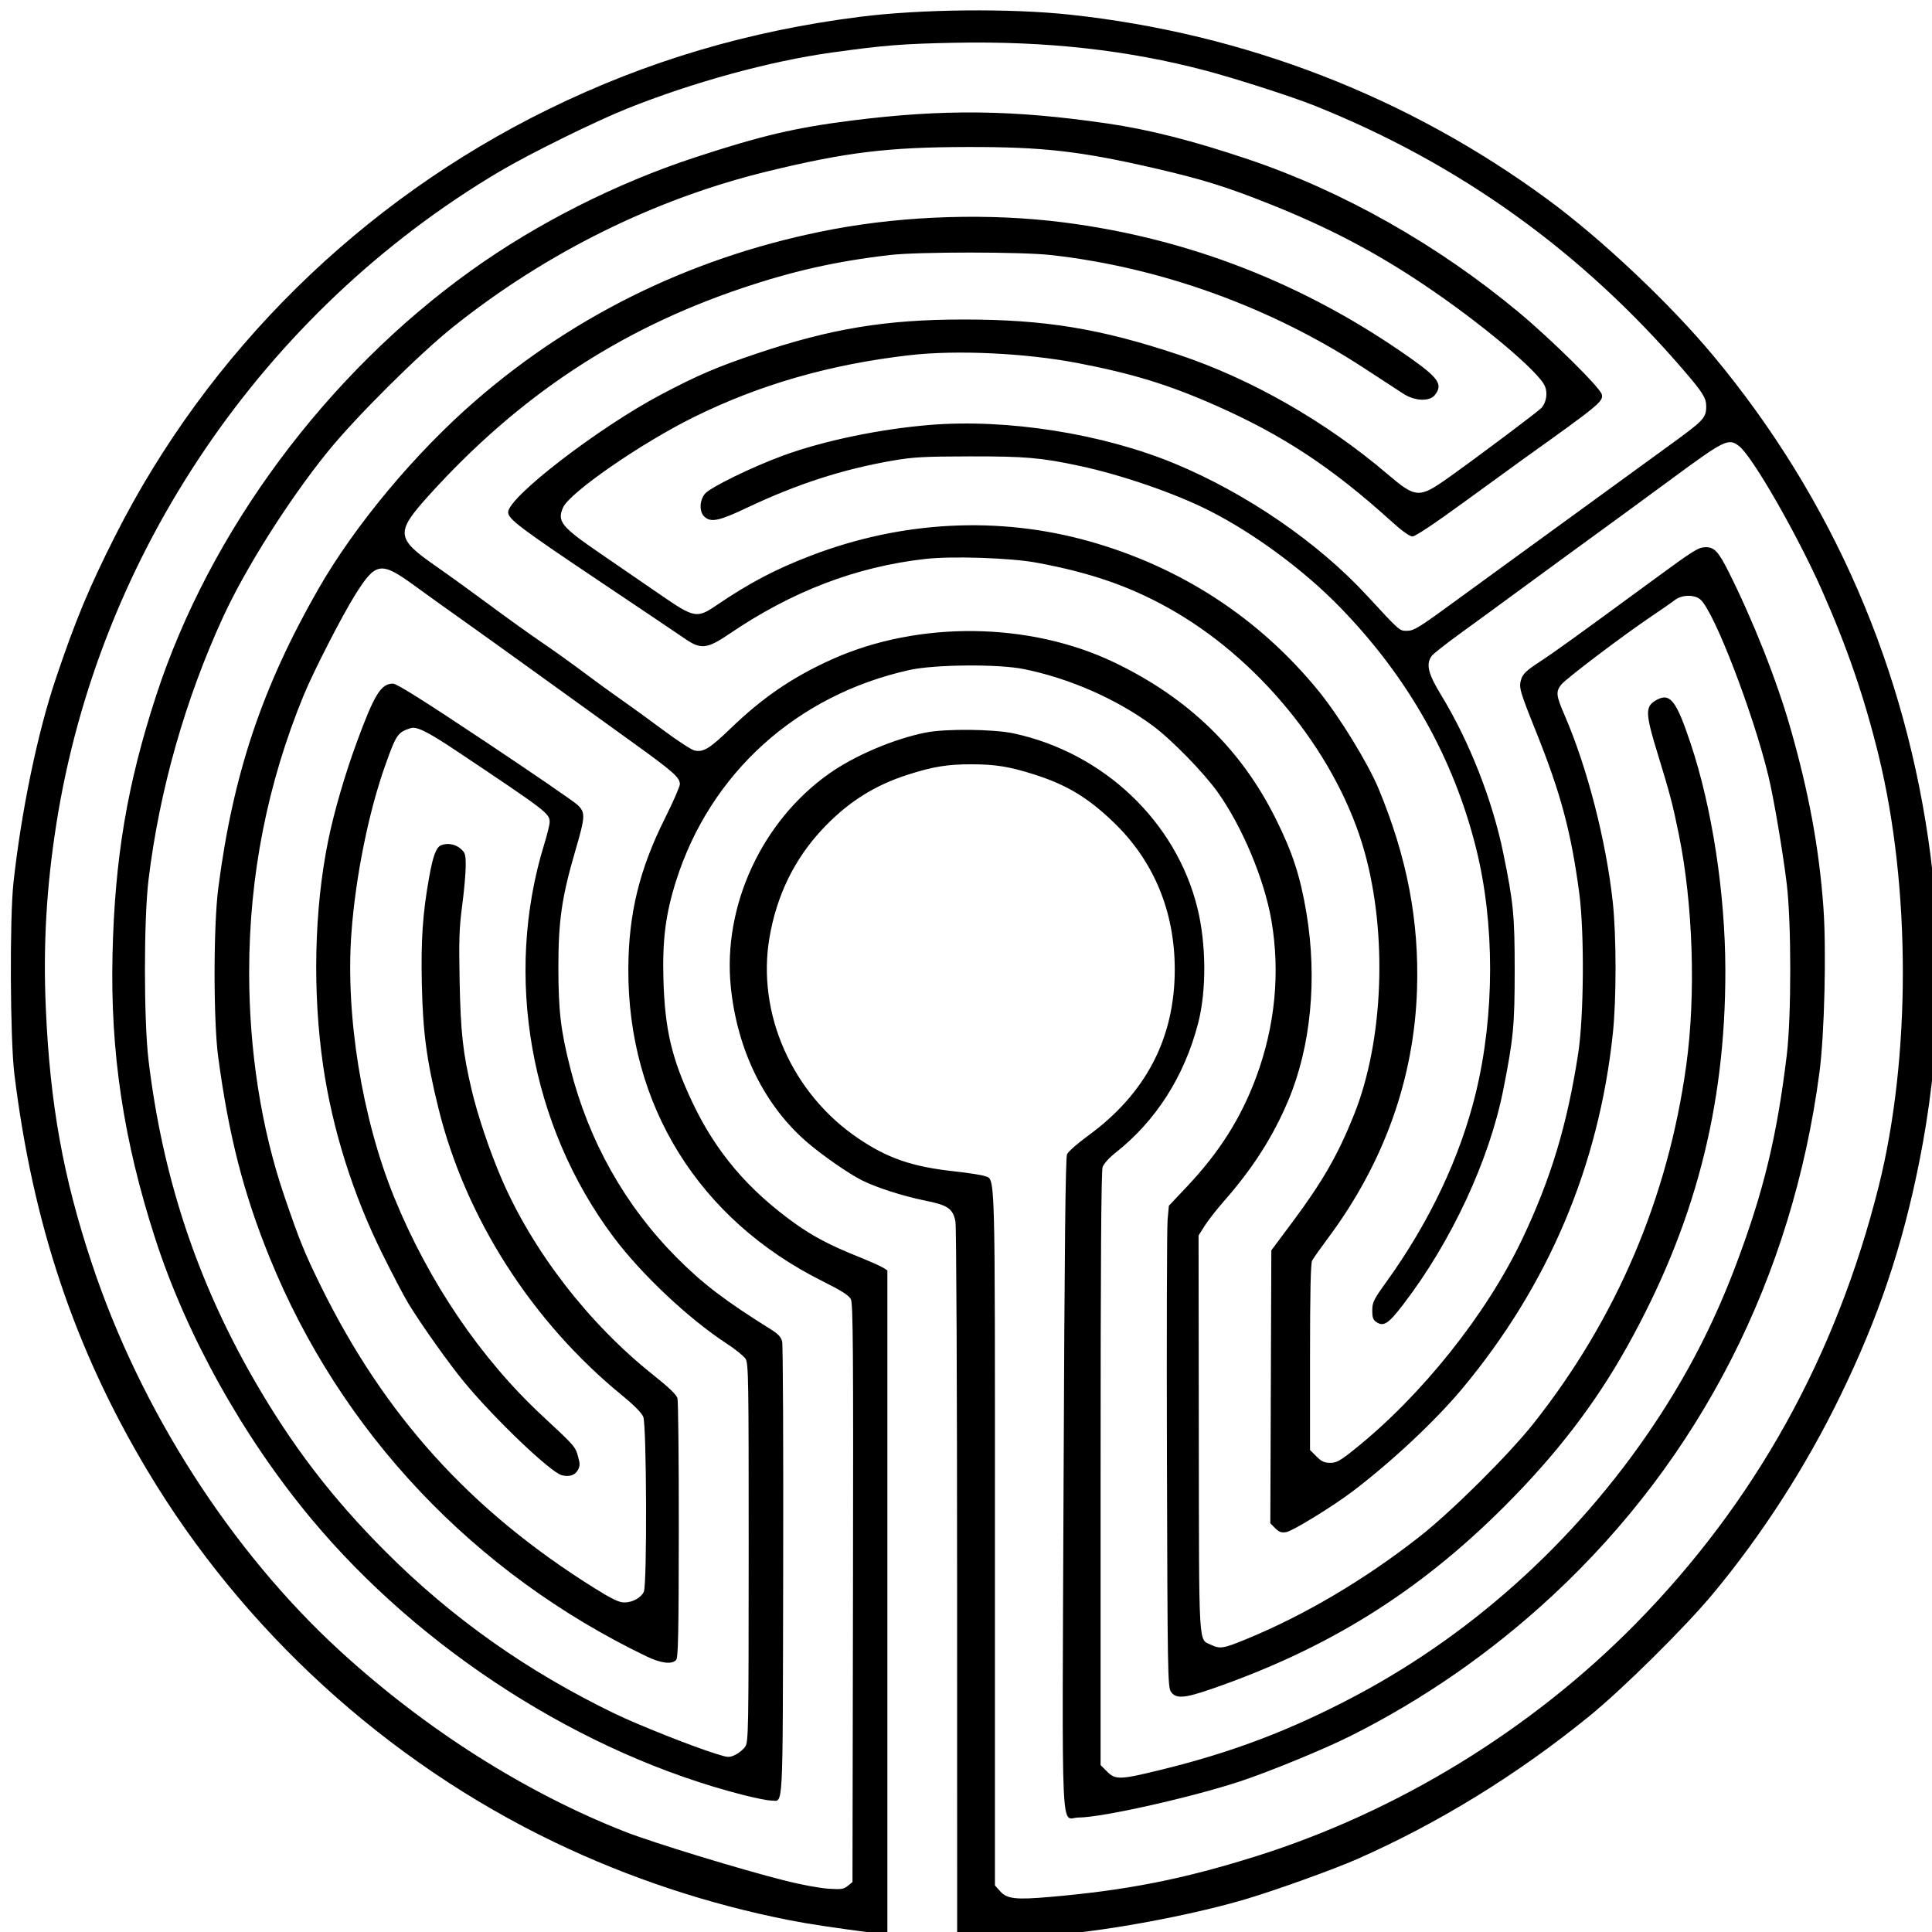
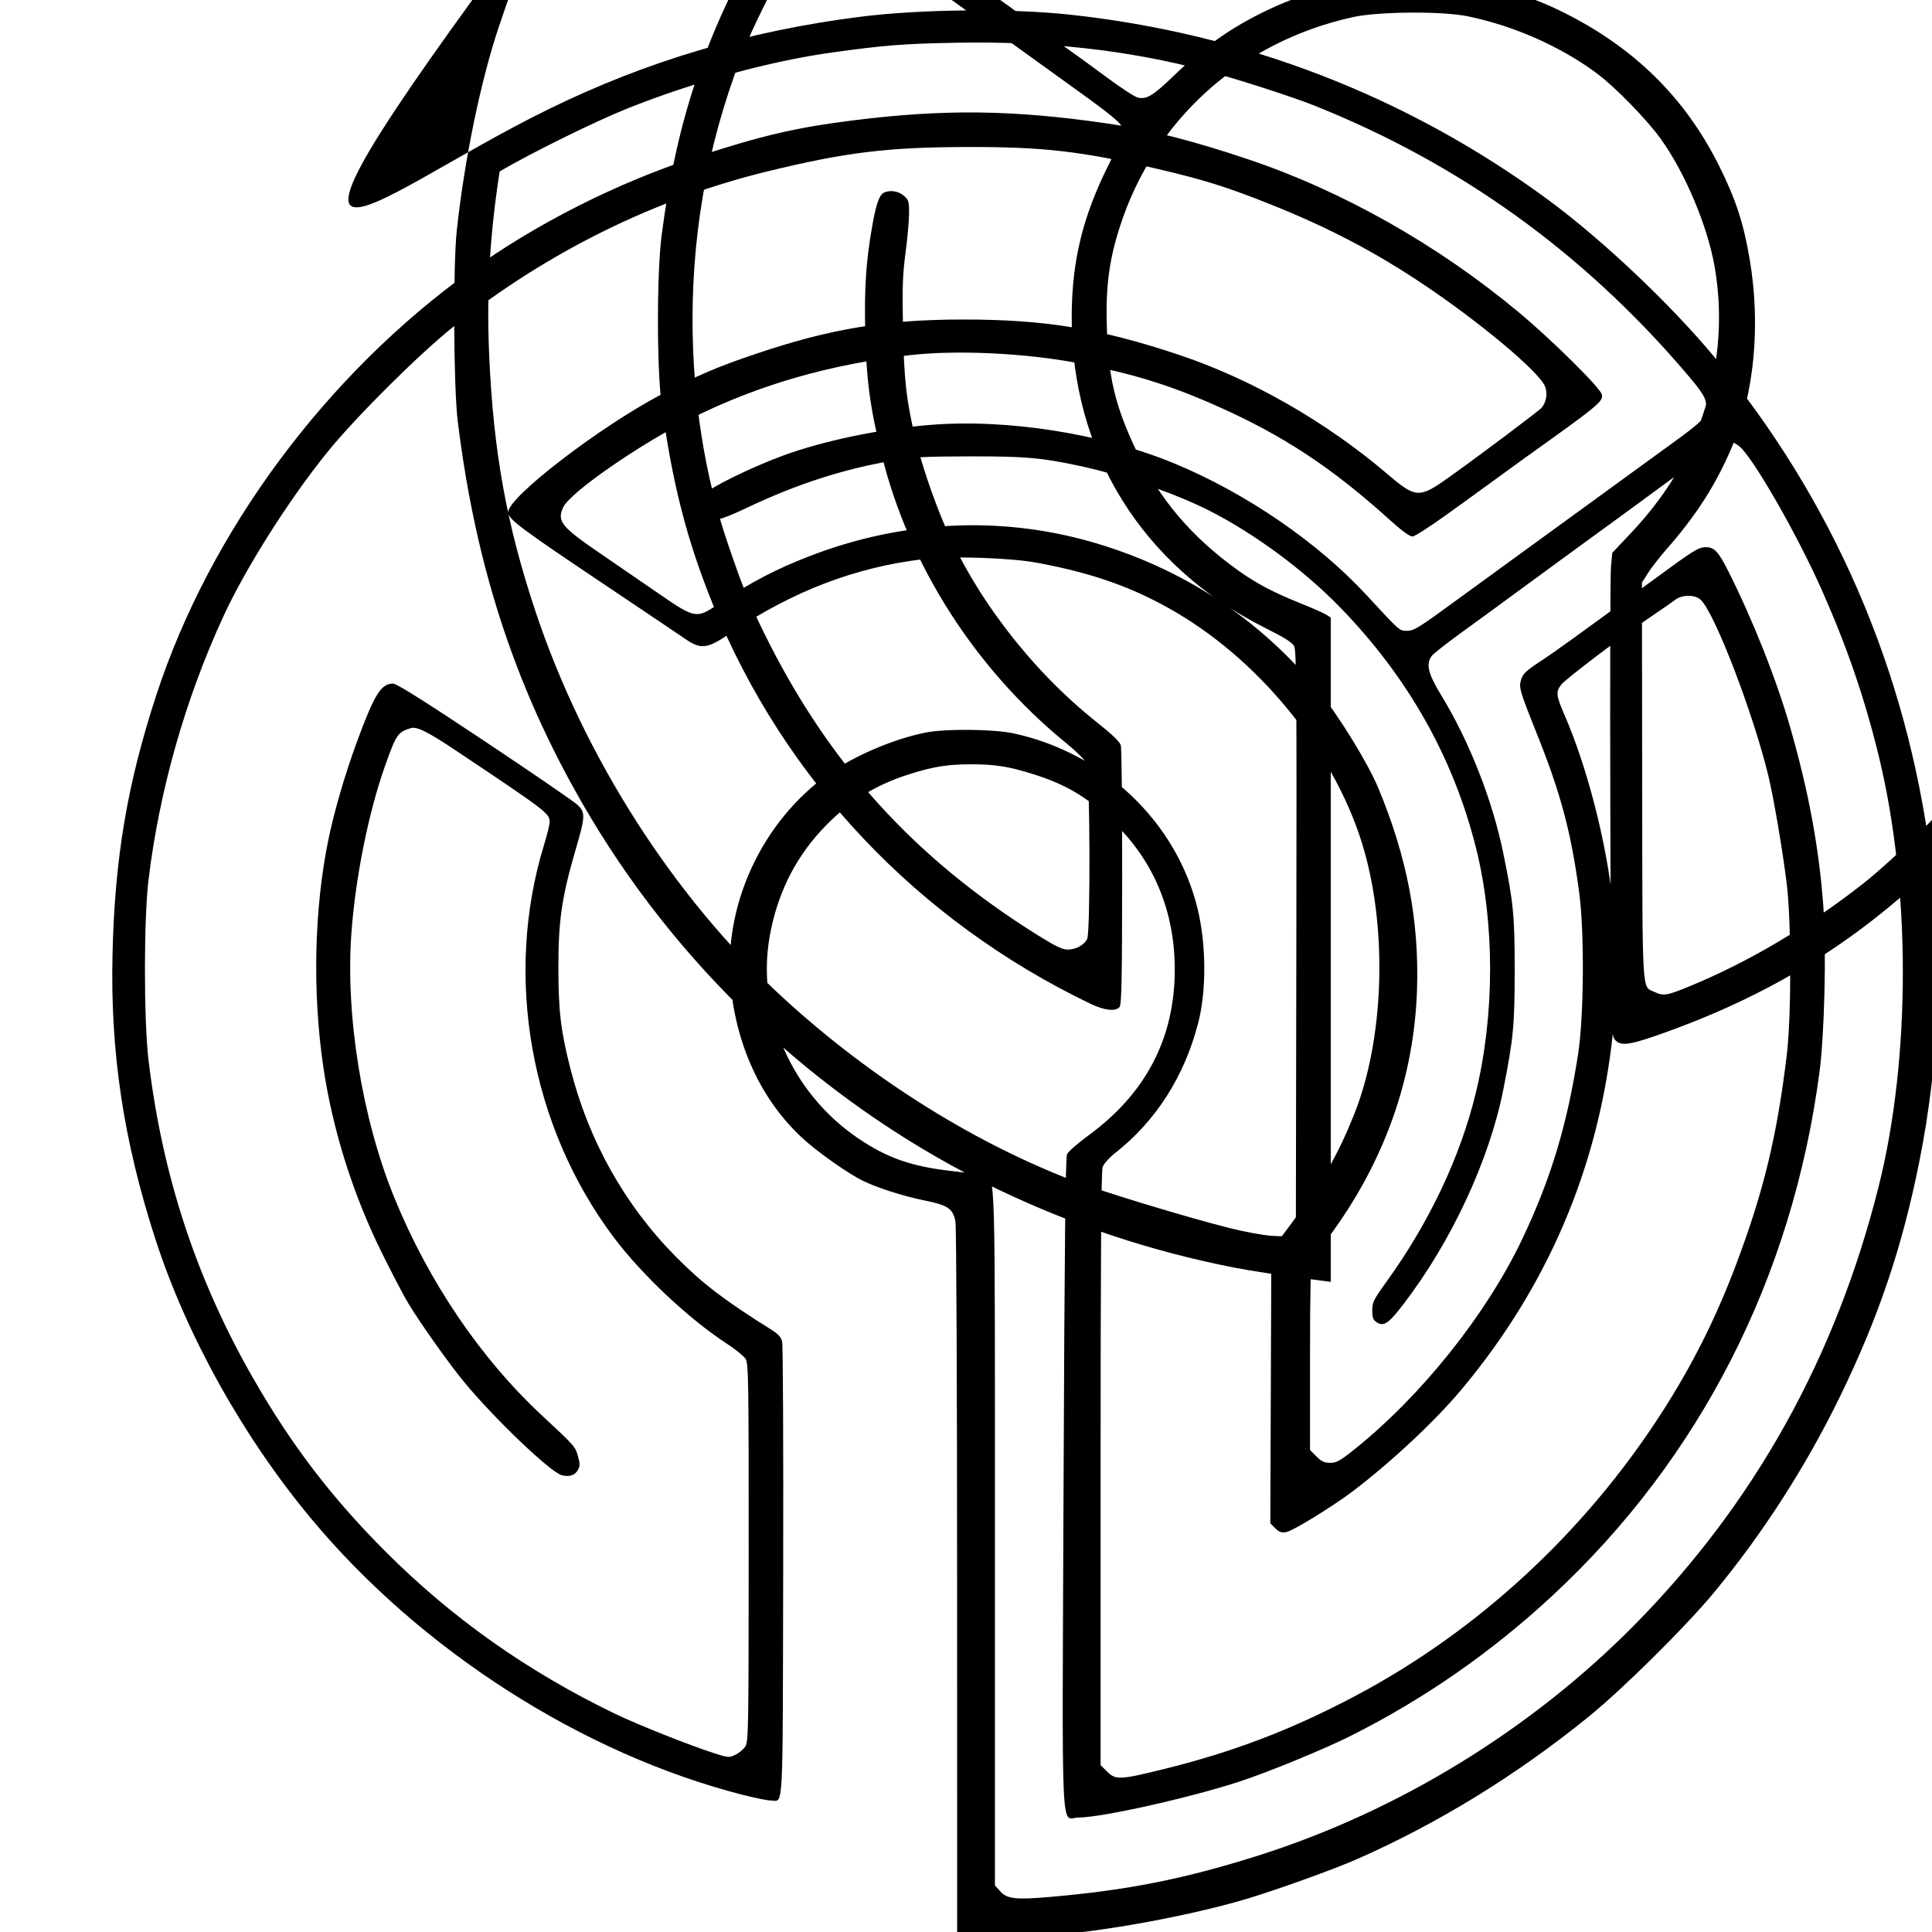
<svg xmlns="http://www.w3.org/2000/svg" version="1.1" id="svg2" width="480px" height="480px" viewBox="0 0 1024 1024">
  <defs id="defs6" />
-   <path style="fill:#000000" d="m 507.316,1026.729 c -0.013,-0.489 -0.027,-85.04 -0.032,-187.89 -0.005,-102.85 -0.394,-188.964 -0.864,-191.364 -1.346,-6.874 -3.997,-8.71 -16.081,-11.138 -11.606,-2.332 -25.811,-6.89 -33.5,-10.75 -6.941,-3.484 -20.691,-13.012 -28.778,-19.941 -22.876,-19.599 -37.36,-49.022 -40.734,-82.745 -4.278,-42.763 16.419,-87.597 52.09,-112.838 13.603,-9.626 34.469,-18.485 51.422,-21.834 10.466,-2.067 35.902,-1.794 46.5,0.499 47.746,10.331 86.066,46.79 97.337,92.611 4.692,19.076 4.838,43.765 0.36,61 -7.338,28.244 -22.348,51.746 -43.883,68.714 -3.28,2.585 -6.136,5.772 -6.75,7.532 -0.734,2.107 -1.064,51.663 -1.064,160.003 v 156.951 l 3.4,3.4 c 4.52,4.52 6.792,4.439 29.1,-1.034 37.631,-9.233 68.561,-21.025 102.885,-39.227 64.502,-34.205 120.908,-86.291 161.553,-149.18 16.546,-25.601 29.288,-50.992 40.226,-80.159 14.357,-38.283 21.306,-67.116 26.511,-110 2.491,-20.525 2.481,-70.614 -0.018,-91 -2.139,-17.448 -6.876,-45.308 -9.692,-57 -8.021,-33.303 -28.627,-86.882 -35.96,-93.5 -3.115,-2.812 -9.965,-2.703 -13.683,0.218 -1.553,1.22 -7.098,5.085 -12.323,8.589 -14.604,9.793 -45.37,33.077 -47.816,36.187 -2.997,3.81 -2.784,5.778 1.759,16.253 11.944,27.539 21.98,66.468 25.513,98.96 1.964,18.07 1.983,51.458 0.038,69.793 -7.477,70.508 -34.358,133.771 -80.096,188.5 -14.045,16.806 -37.399,38.659 -57.898,54.178 -10.589,8.017 -31.723,20.983 -35.09,21.53 -2.599,0.422 -3.791,0 -5.856,-2.063 l -2.593,-2.593 0.269,-72.339 0.269,-72.339 11.138,-14.937 c 16.08,-21.564 24.316,-35.944 32.828,-57.311 15.471,-38.838 17.671,-95.252 5.422,-139.05 -13.838,-49.48 -53.001,-99.24 -99.792,-126.791 -22.232,-13.091 -44.146,-20.902 -74.097,-26.412 -13.848,-2.548 -44.769,-3.571 -59,-1.953 -36.694,4.173 -70.574,17.144 -103.816,39.746 -11.68,7.941 -15.077,8.325 -23.322,2.631 -2.949,-2.036 -23.362,-15.769 -45.362,-30.518 -42.362,-28.399 -48.5,-33.036 -48.5,-36.641 0,-7.961 47.88,-44.802 81,-62.326 19.356,-10.241 29.724,-14.684 50.812,-21.775 39.282,-13.208 68.375,-18.006 109.309,-18.027 43.321,-0.021 72.688,4.781 114.379,18.704 38.42,12.831 77.947,35.434 110.5,63.188 15.075,12.853 16.819,12.962 32.248,2.015 15.764,-11.184 48.147,-35.485 49.568,-37.196 2.491,-3.001 3.199,-7.75 1.692,-11.355 -3.26,-7.804 -34.385,-33.878 -64.509,-54.043 -25.837,-17.295 -50.304,-30.097 -80.907,-42.334 -22.968,-9.184 -35.992,-13.256 -60.593,-18.945 -40.07,-9.266 -59.895,-11.538 -100,-11.462 -42.303,0.08 -64.386,2.769 -106,12.904 -59.7,14.54 -117.163,42.952 -166.5,82.325 -18.322,14.621 -52.011,48.151 -66.869,66.553 -20.552,25.453 -43.319,61.458 -55.209,87.308 -20.107,43.715 -33.775,91.874 -39.541,139.328 -2.523,20.761 -2.525,74.413 -0.004,95.5 7.347,61.458 25.431,116.373 55.654,169 20.204,35.181 41.459,62.988 69.964,91.529 35.232,35.277 75.11,63.469 121.505,85.897 12.222,5.908 40.153,17.012 53.235,21.163 6.899,2.189 7.396,2.219 10.701,0.643 1.906,-0.909 4.265,-2.873 5.242,-4.364 1.672,-2.551 1.778,-8.615 1.799,-102.83 0.021,-92.981 -0.1,-100.306 -1.696,-102.745 -0.945,-1.444 -5.445,-5.058 -10,-8.03 -20.106,-13.118 -45.017,-36.553 -59.809,-56.264 -44.322,-59.062 -58.379,-138.461 -36.879,-208.305 1.598,-5.192 2.906,-10.503 2.906,-11.802 0,-4.576 -1.466,-5.695 -49.479,-37.776 -15.207,-10.161 -21.019,-13.041 -24.234,-12.009 -6.802,2.183 -7.612,3.363 -13.342,19.426 -8.865,24.851 -15.797,59.091 -18.011,88.966 -3.241,43.734 5.583,98.379 22.649,140.254 18.251,44.783 45.85,85.485 78.569,115.87 17.116,15.895 17.408,16.227 18.878,21.477 1.117,3.991 1.096,5.087 -0.14,7.298 -1.53,2.734 -4.492,3.668 -8.468,2.67 -5.845,-1.467 -35.354,-29.601 -51.546,-49.144 -8.107,-9.784 -22.912,-30.62 -29.791,-41.925 -2.343,-3.85 -8.701,-16 -14.131,-27 -15.327,-31.054 -26.078,-65.288 -30.97,-98.624 -5.762,-39.259 -4.797,-83.302 2.621,-119.663 3.135,-15.368 8.865,-35.06 15.239,-52.378 9.285,-25.226 12.77,-30.835 19.157,-30.835 1.913,0 16.465,9.15 48.615,30.567 25.237,16.812 47.348,31.975 49.136,33.696 4.292,4.133 4.203,5.943 -1.188,24.429 -7.155,24.532 -8.97,37.068 -8.947,61.808 0.021,23.051 1.246,33.401 6.321,53.401 9.777,38.537 28.932,72.641 56.277,100.195 13.818,13.924 25.665,22.953 50.394,38.404 3.468,2.167 5.026,3.884 5.61,6.186 0.445,1.752 0.691,56.781 0.546,122.287 -0.289,131.159 0.254,120.98 -6.444,121.012 -1.75,0.01 -8.5,-1.345 -15,-3.008 -84.918,-21.722 -170.576,-76.543 -228.713,-146.377 -36.066,-43.323 -65.999,-97.019 -82.556,-148.1 -16.912,-52.174 -23.96,-98.961 -22.749,-151 1.189,-51.088 7.781,-90.157 23.158,-137.259 28.384,-86.943 90.065,-170.132 167.028,-225.265 34.913,-25.011 76.839,-46.19 118.515,-59.868 35.143,-11.534 53.215,-15.78 83.305,-19.575 48.595,-6.128 85.187,-5.704 135.195,1.568 22.248,3.235 45.47,9.148 75,19.096 49.953,16.828 100.204,45.253 143.048,80.917 17.387,14.473 43.183,39.967 44.088,43.572 0.928,3.699 -1.231,5.483 -41.025,33.891 -3.911,2.792 -18.322,13.254 -32.025,23.25 -15.509,11.313 -25.799,18.174 -27.259,18.174 -1.533,0 -5.502,-2.856 -11.465,-8.25 -31.371,-28.377 -57.247,-45.427 -92.822,-61.164 -24.838,-10.987 -44.259,-16.952 -73.277,-22.506 -27.579,-5.279 -64.075,-6.998 -88.763,-4.181 -42.296,4.826 -79.86,15.623 -115,33.052 -27.716,13.747 -65.245,39.708 -68.855,47.63 -3.358,7.369 -1,10.304 19.579,24.366 9.777,6.681 24.263,16.626 32.191,22.1 17.585,12.141 19.183,12.449 29.219,5.621 17.713,-12.052 31.499,-19.3 50.597,-26.603 48.065,-18.38 99.316,-20.991 147.27,-7.502 48.667,13.689 90.164,40.794 121.615,79.436 10.875,13.362 26.12,38.2 31.712,51.665 15.086,36.332 21.544,69.998 20.392,106.307 -1.501,47.307 -17.46,91.977 -47.077,131.773 -4.078,5.479 -7.915,10.898 -8.527,12.042 -0.774,1.447 -1.113,17.044 -1.113,51.246 v 49.166 l 3.4,3.4 c 2.709,2.709 4.196,3.4 7.317,3.4 3.36,0 5.19,-1.019 12.85,-7.156 35.588,-28.51 69.903,-71.507 88.862,-111.344 15.238,-32.018 23.896,-60.722 29.71,-98.5 3.031,-19.691 3.323,-64.29 0.557,-85 -4.326,-32.392 -9.718,-52.588 -22.691,-85 -9.068,-22.656 -9.465,-24.079 -7.978,-28.585 0.877,-2.657 2.935,-4.569 9.587,-8.905 7.739,-5.045 18.891,-13.082 60.385,-43.522 21.423,-15.715 23.755,-17.18 27.531,-17.287 4.648,-0.132 6.897,2.216 12.167,12.7 13.041,25.944 25.531,57.435 32.741,82.55 9.899,34.482 15.379,64.13 17.659,95.548 1.642,22.625 0.576,67.422 -2.082,87.5 -14.422,108.943 -63.317,204.771 -141.543,277.404 -32.245,29.94 -68.082,54.842 -107.02,74.364 -14.147,7.093 -43.773,19.253 -58.989,24.212 -26.533,8.647 -72.934,19.004 -85.191,19.015 -9.526,0.01 -8.695,18.627 -7.897,-177.105 0.511,-125.439 1.01,-172.643 1.843,-174.471 0.628,-1.379 5.673,-5.813 11.212,-9.854 30.584,-22.318 45.875,-51.671 45.876,-88.064 5e-4,-30.81 -11.14,-57.584 -32.489,-78.08 -13.583,-13.04 -24.717,-19.753 -41.817,-25.213 -13.233,-4.225 -20.767,-5.451 -33.5,-5.451 -12.734,0 -20.269,1.226 -33.5,5.452 -18.253,5.829 -32.593,15.037 -46,29.536 -14.46,15.638 -23.653,34.596 -27.464,56.638 -6.963,40.27 11.885,82.948 47.141,106.738 15.529,10.479 28.44,14.915 50.442,17.334 7.49,0.823 14.825,1.955 16.298,2.515 5.904,2.245 5.583,-8.817 5.583,191.984 v 184.016 l 2.809,3.144 c 3.59,4.018 8.238,4.542 26.359,2.97 41.018,-3.558 70.741,-9.439 109.614,-21.686 74.667,-23.524 145.459,-66.892 200.582,-122.877 63.383,-64.376 106.375,-141.683 129.03,-232.019 17.084,-68.124 17.086,-158.394 0,-228.319 -7.483,-30.632 -16.712,-57.536 -30.077,-87.681 -13.123,-29.6 -36.745,-70.754 -43.793,-76.298 -5.697,-4.481 -7.565,-3.578 -36.029,17.41 -14.885,10.975 -30.459,22.359 -58,42.396 -9.35,6.802 -21.95,16.028 -28,20.502 -6.05,4.474 -17.438,12.787 -25.306,18.474 -7.868,5.687 -14.956,11.267 -15.75,12.401 -3.078,4.395 -1.867,9.33 5.091,20.746 14.951,24.531 27.157,55.61 32.938,83.87 5.366,26.232 6.019,32.964 6.009,62 -0.01,29.089 -0.67,36.027 -6.011,63.086 -7.372,37.354 -27.515,80.64 -52.989,113.874 -7.879,10.279 -10.413,11.97 -14.209,9.483 -1.835,-1.202 -2.272,-2.403 -2.272,-6.234 0,-4.316 0.683,-5.693 7.553,-15.227 22.751,-31.573 39.053,-66.028 47.306,-99.982 10.094,-41.529 10.13,-90.019 0.097,-130 -12.01,-47.86 -36.032,-90.398 -71.918,-127.351 -19.219,-19.79 -45.527,-39.235 -69.538,-51.397 -18.036,-9.135 -46.5,-18.942 -68.743,-23.684 -20.427,-4.355 -28.748,-5.071 -58.257,-5.016 -23.989,0.045 -29.795,0.361 -40.53,2.211 -26.563,4.576 -50.852,12.427 -77.415,25.024 -14.757,6.998 -19.031,7.902 -22.505,4.758 -2.807,-2.54 -2.73,-8.411 0.158,-12.082 2.637,-3.352 24.957,-14.279 41.641,-20.386 21.342,-7.811 51.069,-14.01 77.651,-16.192 40.962,-3.363 91.554,4.624 129.782,20.487 37.928,15.739 75.862,41.754 101.718,69.756 17.687,19.155 17.367,18.871 21.27,18.871 3.865,0 6.099,-1.383 27.23,-16.855 7.15,-5.235 19.075,-13.918 26.5,-19.295 7.425,-5.377 19.575,-14.208 27,-19.624 18.681,-13.628 44.29,-32.252 58,-42.18 18.809,-13.622 19.985,-14.859 19.99,-21.046 0,-4.364 -1.743,-7.19 -11.436,-18.5 -54.498,-63.59 -119.51,-110.235 -196.496,-140.984 -11.48,-4.585 -41.371,-14.202 -57.057,-18.357 -41.515,-10.997 -84.795,-15.806 -133.5,-14.835 -27.556,0.549 -37.282,1.324 -65,5.177 -32.672,4.542 -73.686,15.781 -108.5,29.731 -17.002,6.813 -51.671,23.913 -67.5,33.293 C 139.545,165.109 52.273,293.623 29.838,436.909 c -5.239,33.464 -6.997,64.014 -5.577,96.93 2.218,51.404 9.185,90.083 24.525,136.152 25.79,77.453 73.592,152.03 131.419,205.031 45.219,41.445 97.994,74.947 150.793,95.723 14.882,5.856 62.044,20.267 85.836,26.229 7.7,1.929 17.6,3.755 22,4.057 7.042,0.484 8.299,0.306 10.5,-1.483 l 2.5,-2.032 0.263,-153.114 c 0.223,-130.226 0.052,-153.521 -1.148,-155.839 -1.042,-2.011 -4.966,-4.499 -14.983,-9.499 -65.633,-32.759 -103.309,-93.416 -102.937,-165.726 0.149,-29.055 5.84,-52.438 19.348,-79.5 4.393,-8.8 7.98,-16.987 7.972,-18.194 -0.023,-3.546 -3.412,-6.556 -24.514,-21.768 -11,-7.93 -33.614,-24.233 -50.253,-36.228 -16.639,-11.995 -35.666,-25.635 -42.282,-30.31 -6.616,-4.675 -17.202,-12.269 -23.524,-16.876 -17.902,-13.045 -20.568,-12.65 -31.436,4.655 -6.975,11.107 -22.121,40.623 -27.309,53.221 -19.32,46.913 -28.968,95.872 -28.968,147 0,41.804 6.436,82.818 18.596,118.5 7.982,23.424 10.737,30.223 19.308,47.65 33.886,68.902 79.459,119.239 145.067,160.229 9.399,5.872 13.035,7.621 15.846,7.621 4.406,0 8.895,-2.472 10.371,-5.712 1.76,-3.862 1.48,-88.407 -0.307,-92.683 -0.885,-2.119 -4.979,-6.26 -11.25,-11.38 -47.757,-38.99 -83,-94.095 -97.31,-152.152 -6.246,-25.342 -8.25,-40.316 -8.803,-65.779 -0.51,-23.47 0.454,-37.556 3.874,-56.656 2.053,-11.466 3.764,-15.995 6.425,-17.016 3.322,-1.275 7.425,-0.551 10.149,1.791 2.566,2.206 2.806,2.997 2.806,9.25 0,3.761 -0.842,13.204 -1.87,20.985 -1.567,11.852 -1.787,18.341 -1.355,40 0.543,27.264 1.727,37.948 6.412,57.853 3.101,13.176 9.47,32.116 15.637,46.5 16.579,38.672 46.322,77.206 80.633,104.465 8.192,6.508 12.251,10.412 12.775,12.287 0.423,1.511 0.742,32.973 0.71,69.915 -0.047,53.936 -0.317,67.479 -1.372,68.75 -2.119,2.554 -7.994,1.887 -15.597,-1.771 -91.536,-44.032 -162.282,-118.842 -199.85,-211.334 -13.861,-34.126 -21.63,-64.382 -27.297,-106.312 -2.582,-19.105 -2.572,-69.414 0.017,-89.5 7.783,-60.37 23.182,-106.446 52.971,-158.5 19.434,-33.96 51.523,-72.394 83.687,-100.237 53.764,-46.54 118.078,-77.306 189.5,-90.651 38.769,-7.244 83.082,-8.537 122,-3.559 66.418,8.494 128.03,32.59 183.5,71.764 15.308,10.811 17.59,14.267 13.086,19.823 -2.81,3.467 -10.638,3.094 -16.625,-0.793 -2.411,-1.565 -11.9,-7.752 -21.086,-13.748 -49.47,-32.29 -107.934,-53.357 -165.875,-59.77 -15.63,-1.73 -70.07,-1.739 -85,-0.015 -28.634,3.308 -51.614,8.477 -79.282,17.833 -64.531,21.823 -117.632,56.992 -164.913,109.223 -18.168,20.07 -17.914,23.022 3.24,37.77 6.99,4.873 20.106,14.349 29.148,21.058 9.041,6.709 21.247,15.457 27.123,19.44 5.876,3.983 15.859,11.126 22.184,15.874 6.325,4.747 15.325,11.288 20,14.535 4.675,3.247 14.653,10.484 22.174,16.082 7.521,5.598 14.98,10.465 16.576,10.816 4.731,1.039 8.043,-0.986 19.204,-11.739 17.155,-16.529 33.061,-27.346 53.961,-36.697 45.784,-20.486 104.656,-19.748 149.584,1.876 39.04,18.79 66.878,45.759 85.274,82.615 8.925,17.88 13.059,30.546 16.319,50 5.861,34.975 2.366,71.043 -9.641,99.5 -8.115,19.233 -18.788,35.933 -34.076,53.319 -3.782,4.301 -8.354,10.151 -10.161,13 l -3.285,5.181 0.132,105 c 0.146,116.202 -0.29,108.74 6.545,111.984 4.702,2.231 6.442,1.955 18.314,-2.908 31.009,-12.701 62.943,-31.56 92.022,-54.348 17.04,-13.353 47.525,-43.632 60.639,-60.228 43.89,-55.545 71.078,-119.301 80.811,-189.5 5.183,-37.381 3.651,-85.46 -3.905,-122.557 -3.264,-16.028 -4.674,-21.413 -11.046,-42.191 -6.962,-22.701 -6.994,-25.864 -0.305,-29.323 6.775,-3.503 10.058,0.795 17.459,22.857 11.506,34.297 18.485,79.723 18.547,120.714 0.11,72.604 -16.36,135.568 -52.245,199.738 -16.884,30.192 -37.448,56.937 -64.836,84.326 -45.619,45.619 -93.738,75.576 -155.727,96.951 -14.046,4.843 -18.549,5.117 -21.063,1.28 -1.668,-2.545 -1.793,-9.834 -2.104,-122.75 -0.182,-66.025 -0.026,-123.362 0.347,-127.417 l 0.678,-7.372 9.715,-10.306 c 17.082,-18.12 28.469,-36.125 36.504,-57.721 10.088,-27.114 12.867,-55.574 8.127,-83.228 -3.718,-21.689 -15.521,-49.846 -28.503,-68 -7.516,-10.509 -24.575,-27.958 -34.424,-35.21 -19.282,-14.198 -43.972,-25.047 -68.239,-29.984 -13.519,-2.751 -47.247,-2.487 -60.633,0.473 -59.683,13.2 -105.578,54.623 -123.69,111.638 -5.602,17.635 -7.358,31.324 -6.745,52.583 0.76,26.334 4.372,41.678 15.233,64.713 12.424,26.352 29.445,46.478 54.469,64.407 9.464,6.781 18.674,11.627 33.121,17.426 6.254,2.51 12.383,5.225 13.621,6.032 l 2.25,1.468 v 176.038 176.038 l -4.25,-0.55 c -23.943,-3.099 -37.208,-5.09 -47.749,-7.169 -43.16,-8.512 -85.027,-22.412 -124.357,-41.285 -89.08,-42.747 -165.25,-112.308 -215.996,-197.253 -38.421,-64.314 -60.59,-130.438 -70.36,-209.865 -2.252,-18.304 -2.554,-82.488 -0.478,-101.5 4.127,-37.8 12.749,-79.389 22.389,-108 10.485,-31.117 17.533,-48.082 31.369,-75.5 C 110.296,186.457 191.419,106.544 290.833,57.835 c 51.998,-25.477 105.857,-41.448 165,-48.929 32.253,-4.08 79.688,-4.551 111.5,-1.108 92.523,10.013 178.798,43.413 253,97.944 28.561,20.989 64.865,55.272 88.014,83.114 63.047,75.826 102.244,166.224 114.922,265.034 6.824,53.19 4.787,107.998 -6.021,161.949 -9.069,45.273 -21.565,82.308 -41.84,124 -18.181,37.387 -41.251,73.254 -67.325,104.673 -14.831,17.871 -47.871,50.581 -65.849,65.193 -38.241,31.08 -79.96,56.738 -123.165,75.751 -12.03,5.294 -41.38,15.874 -57.735,20.812 -25.559,7.717 -65.513,15.547 -94.5,18.519 -17.438,1.788 -59.492,3.16 -59.523,1.942 z" id="path817" />
+   <path style="fill:#000000" d="m 507.316,1026.729 c -0.013,-0.489 -0.027,-85.04 -0.032,-187.89 -0.005,-102.85 -0.394,-188.964 -0.864,-191.364 -1.346,-6.874 -3.997,-8.71 -16.081,-11.138 -11.606,-2.332 -25.811,-6.89 -33.5,-10.75 -6.941,-3.484 -20.691,-13.012 -28.778,-19.941 -22.876,-19.599 -37.36,-49.022 -40.734,-82.745 -4.278,-42.763 16.419,-87.597 52.09,-112.838 13.603,-9.626 34.469,-18.485 51.422,-21.834 10.466,-2.067 35.902,-1.794 46.5,0.499 47.746,10.331 86.066,46.79 97.337,92.611 4.692,19.076 4.838,43.765 0.36,61 -7.338,28.244 -22.348,51.746 -43.883,68.714 -3.28,2.585 -6.136,5.772 -6.75,7.532 -0.734,2.107 -1.064,51.663 -1.064,160.003 v 156.951 l 3.4,3.4 c 4.52,4.52 6.792,4.439 29.1,-1.034 37.631,-9.233 68.561,-21.025 102.885,-39.227 64.502,-34.205 120.908,-86.291 161.553,-149.18 16.546,-25.601 29.288,-50.992 40.226,-80.159 14.357,-38.283 21.306,-67.116 26.511,-110 2.491,-20.525 2.481,-70.614 -0.018,-91 -2.139,-17.448 -6.876,-45.308 -9.692,-57 -8.021,-33.303 -28.627,-86.882 -35.96,-93.5 -3.115,-2.812 -9.965,-2.703 -13.683,0.218 -1.553,1.22 -7.098,5.085 -12.323,8.589 -14.604,9.793 -45.37,33.077 -47.816,36.187 -2.997,3.81 -2.784,5.778 1.759,16.253 11.944,27.539 21.98,66.468 25.513,98.96 1.964,18.07 1.983,51.458 0.038,69.793 -7.477,70.508 -34.358,133.771 -80.096,188.5 -14.045,16.806 -37.399,38.659 -57.898,54.178 -10.589,8.017 -31.723,20.983 -35.09,21.53 -2.599,0.422 -3.791,0 -5.856,-2.063 l -2.593,-2.593 0.269,-72.339 0.269,-72.339 11.138,-14.937 c 16.08,-21.564 24.316,-35.944 32.828,-57.311 15.471,-38.838 17.671,-95.252 5.422,-139.05 -13.838,-49.48 -53.001,-99.24 -99.792,-126.791 -22.232,-13.091 -44.146,-20.902 -74.097,-26.412 -13.848,-2.548 -44.769,-3.571 -59,-1.953 -36.694,4.173 -70.574,17.144 -103.816,39.746 -11.68,7.941 -15.077,8.325 -23.322,2.631 -2.949,-2.036 -23.362,-15.769 -45.362,-30.518 -42.362,-28.399 -48.5,-33.036 -48.5,-36.641 0,-7.961 47.88,-44.802 81,-62.326 19.356,-10.241 29.724,-14.684 50.812,-21.775 39.282,-13.208 68.375,-18.006 109.309,-18.027 43.321,-0.021 72.688,4.781 114.379,18.704 38.42,12.831 77.947,35.434 110.5,63.188 15.075,12.853 16.819,12.962 32.248,2.015 15.764,-11.184 48.147,-35.485 49.568,-37.196 2.491,-3.001 3.199,-7.75 1.692,-11.355 -3.26,-7.804 -34.385,-33.878 -64.509,-54.043 -25.837,-17.295 -50.304,-30.097 -80.907,-42.334 -22.968,-9.184 -35.992,-13.256 -60.593,-18.945 -40.07,-9.266 -59.895,-11.538 -100,-11.462 -42.303,0.08 -64.386,2.769 -106,12.904 -59.7,14.54 -117.163,42.952 -166.5,82.325 -18.322,14.621 -52.011,48.151 -66.869,66.553 -20.552,25.453 -43.319,61.458 -55.209,87.308 -20.107,43.715 -33.775,91.874 -39.541,139.328 -2.523,20.761 -2.525,74.413 -0.004,95.5 7.347,61.458 25.431,116.373 55.654,169 20.204,35.181 41.459,62.988 69.964,91.529 35.232,35.277 75.11,63.469 121.505,85.897 12.222,5.908 40.153,17.012 53.235,21.163 6.899,2.189 7.396,2.219 10.701,0.643 1.906,-0.909 4.265,-2.873 5.242,-4.364 1.672,-2.551 1.778,-8.615 1.799,-102.83 0.021,-92.981 -0.1,-100.306 -1.696,-102.745 -0.945,-1.444 -5.445,-5.058 -10,-8.03 -20.106,-13.118 -45.017,-36.553 -59.809,-56.264 -44.322,-59.062 -58.379,-138.461 -36.879,-208.305 1.598,-5.192 2.906,-10.503 2.906,-11.802 0,-4.576 -1.466,-5.695 -49.479,-37.776 -15.207,-10.161 -21.019,-13.041 -24.234,-12.009 -6.802,2.183 -7.612,3.363 -13.342,19.426 -8.865,24.851 -15.797,59.091 -18.011,88.966 -3.241,43.734 5.583,98.379 22.649,140.254 18.251,44.783 45.85,85.485 78.569,115.87 17.116,15.895 17.408,16.227 18.878,21.477 1.117,3.991 1.096,5.087 -0.14,7.298 -1.53,2.734 -4.492,3.668 -8.468,2.67 -5.845,-1.467 -35.354,-29.601 -51.546,-49.144 -8.107,-9.784 -22.912,-30.62 -29.791,-41.925 -2.343,-3.85 -8.701,-16 -14.131,-27 -15.327,-31.054 -26.078,-65.288 -30.97,-98.624 -5.762,-39.259 -4.797,-83.302 2.621,-119.663 3.135,-15.368 8.865,-35.06 15.239,-52.378 9.285,-25.226 12.77,-30.835 19.157,-30.835 1.913,0 16.465,9.15 48.615,30.567 25.237,16.812 47.348,31.975 49.136,33.696 4.292,4.133 4.203,5.943 -1.188,24.429 -7.155,24.532 -8.97,37.068 -8.947,61.808 0.021,23.051 1.246,33.401 6.321,53.401 9.777,38.537 28.932,72.641 56.277,100.195 13.818,13.924 25.665,22.953 50.394,38.404 3.468,2.167 5.026,3.884 5.61,6.186 0.445,1.752 0.691,56.781 0.546,122.287 -0.289,131.159 0.254,120.98 -6.444,121.012 -1.75,0.01 -8.5,-1.345 -15,-3.008 -84.918,-21.722 -170.576,-76.543 -228.713,-146.377 -36.066,-43.323 -65.999,-97.019 -82.556,-148.1 -16.912,-52.174 -23.96,-98.961 -22.749,-151 1.189,-51.088 7.781,-90.157 23.158,-137.259 28.384,-86.943 90.065,-170.132 167.028,-225.265 34.913,-25.011 76.839,-46.19 118.515,-59.868 35.143,-11.534 53.215,-15.78 83.305,-19.575 48.595,-6.128 85.187,-5.704 135.195,1.568 22.248,3.235 45.47,9.148 75,19.096 49.953,16.828 100.204,45.253 143.048,80.917 17.387,14.473 43.183,39.967 44.088,43.572 0.928,3.699 -1.231,5.483 -41.025,33.891 -3.911,2.792 -18.322,13.254 -32.025,23.25 -15.509,11.313 -25.799,18.174 -27.259,18.174 -1.533,0 -5.502,-2.856 -11.465,-8.25 -31.371,-28.377 -57.247,-45.427 -92.822,-61.164 -24.838,-10.987 -44.259,-16.952 -73.277,-22.506 -27.579,-5.279 -64.075,-6.998 -88.763,-4.181 -42.296,4.826 -79.86,15.623 -115,33.052 -27.716,13.747 -65.245,39.708 -68.855,47.63 -3.358,7.369 -1,10.304 19.579,24.366 9.777,6.681 24.263,16.626 32.191,22.1 17.585,12.141 19.183,12.449 29.219,5.621 17.713,-12.052 31.499,-19.3 50.597,-26.603 48.065,-18.38 99.316,-20.991 147.27,-7.502 48.667,13.689 90.164,40.794 121.615,79.436 10.875,13.362 26.12,38.2 31.712,51.665 15.086,36.332 21.544,69.998 20.392,106.307 -1.501,47.307 -17.46,91.977 -47.077,131.773 -4.078,5.479 -7.915,10.898 -8.527,12.042 -0.774,1.447 -1.113,17.044 -1.113,51.246 v 49.166 l 3.4,3.4 c 2.709,2.709 4.196,3.4 7.317,3.4 3.36,0 5.19,-1.019 12.85,-7.156 35.588,-28.51 69.903,-71.507 88.862,-111.344 15.238,-32.018 23.896,-60.722 29.71,-98.5 3.031,-19.691 3.323,-64.29 0.557,-85 -4.326,-32.392 -9.718,-52.588 -22.691,-85 -9.068,-22.656 -9.465,-24.079 -7.978,-28.585 0.877,-2.657 2.935,-4.569 9.587,-8.905 7.739,-5.045 18.891,-13.082 60.385,-43.522 21.423,-15.715 23.755,-17.18 27.531,-17.287 4.648,-0.132 6.897,2.216 12.167,12.7 13.041,25.944 25.531,57.435 32.741,82.55 9.899,34.482 15.379,64.13 17.659,95.548 1.642,22.625 0.576,67.422 -2.082,87.5 -14.422,108.943 -63.317,204.771 -141.543,277.404 -32.245,29.94 -68.082,54.842 -107.02,74.364 -14.147,7.093 -43.773,19.253 -58.989,24.212 -26.533,8.647 -72.934,19.004 -85.191,19.015 -9.526,0.01 -8.695,18.627 -7.897,-177.105 0.511,-125.439 1.01,-172.643 1.843,-174.471 0.628,-1.379 5.673,-5.813 11.212,-9.854 30.584,-22.318 45.875,-51.671 45.876,-88.064 5e-4,-30.81 -11.14,-57.584 -32.489,-78.08 -13.583,-13.04 -24.717,-19.753 -41.817,-25.213 -13.233,-4.225 -20.767,-5.451 -33.5,-5.451 -12.734,0 -20.269,1.226 -33.5,5.452 -18.253,5.829 -32.593,15.037 -46,29.536 -14.46,15.638 -23.653,34.596 -27.464,56.638 -6.963,40.27 11.885,82.948 47.141,106.738 15.529,10.479 28.44,14.915 50.442,17.334 7.49,0.823 14.825,1.955 16.298,2.515 5.904,2.245 5.583,-8.817 5.583,191.984 v 184.016 l 2.809,3.144 c 3.59,4.018 8.238,4.542 26.359,2.97 41.018,-3.558 70.741,-9.439 109.614,-21.686 74.667,-23.524 145.459,-66.892 200.582,-122.877 63.383,-64.376 106.375,-141.683 129.03,-232.019 17.084,-68.124 17.086,-158.394 0,-228.319 -7.483,-30.632 -16.712,-57.536 -30.077,-87.681 -13.123,-29.6 -36.745,-70.754 -43.793,-76.298 -5.697,-4.481 -7.565,-3.578 -36.029,17.41 -14.885,10.975 -30.459,22.359 -58,42.396 -9.35,6.802 -21.95,16.028 -28,20.502 -6.05,4.474 -17.438,12.787 -25.306,18.474 -7.868,5.687 -14.956,11.267 -15.75,12.401 -3.078,4.395 -1.867,9.33 5.091,20.746 14.951,24.531 27.157,55.61 32.938,83.87 5.366,26.232 6.019,32.964 6.009,62 -0.01,29.089 -0.67,36.027 -6.011,63.086 -7.372,37.354 -27.515,80.64 -52.989,113.874 -7.879,10.279 -10.413,11.97 -14.209,9.483 -1.835,-1.202 -2.272,-2.403 -2.272,-6.234 0,-4.316 0.683,-5.693 7.553,-15.227 22.751,-31.573 39.053,-66.028 47.306,-99.982 10.094,-41.529 10.13,-90.019 0.097,-130 -12.01,-47.86 -36.032,-90.398 -71.918,-127.351 -19.219,-19.79 -45.527,-39.235 -69.538,-51.397 -18.036,-9.135 -46.5,-18.942 -68.743,-23.684 -20.427,-4.355 -28.748,-5.071 -58.257,-5.016 -23.989,0.045 -29.795,0.361 -40.53,2.211 -26.563,4.576 -50.852,12.427 -77.415,25.024 -14.757,6.998 -19.031,7.902 -22.505,4.758 -2.807,-2.54 -2.73,-8.411 0.158,-12.082 2.637,-3.352 24.957,-14.279 41.641,-20.386 21.342,-7.811 51.069,-14.01 77.651,-16.192 40.962,-3.363 91.554,4.624 129.782,20.487 37.928,15.739 75.862,41.754 101.718,69.756 17.687,19.155 17.367,18.871 21.27,18.871 3.865,0 6.099,-1.383 27.23,-16.855 7.15,-5.235 19.075,-13.918 26.5,-19.295 7.425,-5.377 19.575,-14.208 27,-19.624 18.681,-13.628 44.29,-32.252 58,-42.18 18.809,-13.622 19.985,-14.859 19.99,-21.046 0,-4.364 -1.743,-7.19 -11.436,-18.5 -54.498,-63.59 -119.51,-110.235 -196.496,-140.984 -11.48,-4.585 -41.371,-14.202 -57.057,-18.357 -41.515,-10.997 -84.795,-15.806 -133.5,-14.835 -27.556,0.549 -37.282,1.324 -65,5.177 -32.672,4.542 -73.686,15.781 -108.5,29.731 -17.002,6.813 -51.671,23.913 -67.5,33.293 c -5.239,33.464 -6.997,64.014 -5.577,96.93 2.218,51.404 9.185,90.083 24.525,136.152 25.79,77.453 73.592,152.03 131.419,205.031 45.219,41.445 97.994,74.947 150.793,95.723 14.882,5.856 62.044,20.267 85.836,26.229 7.7,1.929 17.6,3.755 22,4.057 7.042,0.484 8.299,0.306 10.5,-1.483 l 2.5,-2.032 0.263,-153.114 c 0.223,-130.226 0.052,-153.521 -1.148,-155.839 -1.042,-2.011 -4.966,-4.499 -14.983,-9.499 -65.633,-32.759 -103.309,-93.416 -102.937,-165.726 0.149,-29.055 5.84,-52.438 19.348,-79.5 4.393,-8.8 7.98,-16.987 7.972,-18.194 -0.023,-3.546 -3.412,-6.556 -24.514,-21.768 -11,-7.93 -33.614,-24.233 -50.253,-36.228 -16.639,-11.995 -35.666,-25.635 -42.282,-30.31 -6.616,-4.675 -17.202,-12.269 -23.524,-16.876 -17.902,-13.045 -20.568,-12.65 -31.436,4.655 -6.975,11.107 -22.121,40.623 -27.309,53.221 -19.32,46.913 -28.968,95.872 -28.968,147 0,41.804 6.436,82.818 18.596,118.5 7.982,23.424 10.737,30.223 19.308,47.65 33.886,68.902 79.459,119.239 145.067,160.229 9.399,5.872 13.035,7.621 15.846,7.621 4.406,0 8.895,-2.472 10.371,-5.712 1.76,-3.862 1.48,-88.407 -0.307,-92.683 -0.885,-2.119 -4.979,-6.26 -11.25,-11.38 -47.757,-38.99 -83,-94.095 -97.31,-152.152 -6.246,-25.342 -8.25,-40.316 -8.803,-65.779 -0.51,-23.47 0.454,-37.556 3.874,-56.656 2.053,-11.466 3.764,-15.995 6.425,-17.016 3.322,-1.275 7.425,-0.551 10.149,1.791 2.566,2.206 2.806,2.997 2.806,9.25 0,3.761 -0.842,13.204 -1.87,20.985 -1.567,11.852 -1.787,18.341 -1.355,40 0.543,27.264 1.727,37.948 6.412,57.853 3.101,13.176 9.47,32.116 15.637,46.5 16.579,38.672 46.322,77.206 80.633,104.465 8.192,6.508 12.251,10.412 12.775,12.287 0.423,1.511 0.742,32.973 0.71,69.915 -0.047,53.936 -0.317,67.479 -1.372,68.75 -2.119,2.554 -7.994,1.887 -15.597,-1.771 -91.536,-44.032 -162.282,-118.842 -199.85,-211.334 -13.861,-34.126 -21.63,-64.382 -27.297,-106.312 -2.582,-19.105 -2.572,-69.414 0.017,-89.5 7.783,-60.37 23.182,-106.446 52.971,-158.5 19.434,-33.96 51.523,-72.394 83.687,-100.237 53.764,-46.54 118.078,-77.306 189.5,-90.651 38.769,-7.244 83.082,-8.537 122,-3.559 66.418,8.494 128.03,32.59 183.5,71.764 15.308,10.811 17.59,14.267 13.086,19.823 -2.81,3.467 -10.638,3.094 -16.625,-0.793 -2.411,-1.565 -11.9,-7.752 -21.086,-13.748 -49.47,-32.29 -107.934,-53.357 -165.875,-59.77 -15.63,-1.73 -70.07,-1.739 -85,-0.015 -28.634,3.308 -51.614,8.477 -79.282,17.833 -64.531,21.823 -117.632,56.992 -164.913,109.223 -18.168,20.07 -17.914,23.022 3.24,37.77 6.99,4.873 20.106,14.349 29.148,21.058 9.041,6.709 21.247,15.457 27.123,19.44 5.876,3.983 15.859,11.126 22.184,15.874 6.325,4.747 15.325,11.288 20,14.535 4.675,3.247 14.653,10.484 22.174,16.082 7.521,5.598 14.98,10.465 16.576,10.816 4.731,1.039 8.043,-0.986 19.204,-11.739 17.155,-16.529 33.061,-27.346 53.961,-36.697 45.784,-20.486 104.656,-19.748 149.584,1.876 39.04,18.79 66.878,45.759 85.274,82.615 8.925,17.88 13.059,30.546 16.319,50 5.861,34.975 2.366,71.043 -9.641,99.5 -8.115,19.233 -18.788,35.933 -34.076,53.319 -3.782,4.301 -8.354,10.151 -10.161,13 l -3.285,5.181 0.132,105 c 0.146,116.202 -0.29,108.74 6.545,111.984 4.702,2.231 6.442,1.955 18.314,-2.908 31.009,-12.701 62.943,-31.56 92.022,-54.348 17.04,-13.353 47.525,-43.632 60.639,-60.228 43.89,-55.545 71.078,-119.301 80.811,-189.5 5.183,-37.381 3.651,-85.46 -3.905,-122.557 -3.264,-16.028 -4.674,-21.413 -11.046,-42.191 -6.962,-22.701 -6.994,-25.864 -0.305,-29.323 6.775,-3.503 10.058,0.795 17.459,22.857 11.506,34.297 18.485,79.723 18.547,120.714 0.11,72.604 -16.36,135.568 -52.245,199.738 -16.884,30.192 -37.448,56.937 -64.836,84.326 -45.619,45.619 -93.738,75.576 -155.727,96.951 -14.046,4.843 -18.549,5.117 -21.063,1.28 -1.668,-2.545 -1.793,-9.834 -2.104,-122.75 -0.182,-66.025 -0.026,-123.362 0.347,-127.417 l 0.678,-7.372 9.715,-10.306 c 17.082,-18.12 28.469,-36.125 36.504,-57.721 10.088,-27.114 12.867,-55.574 8.127,-83.228 -3.718,-21.689 -15.521,-49.846 -28.503,-68 -7.516,-10.509 -24.575,-27.958 -34.424,-35.21 -19.282,-14.198 -43.972,-25.047 -68.239,-29.984 -13.519,-2.751 -47.247,-2.487 -60.633,0.473 -59.683,13.2 -105.578,54.623 -123.69,111.638 -5.602,17.635 -7.358,31.324 -6.745,52.583 0.76,26.334 4.372,41.678 15.233,64.713 12.424,26.352 29.445,46.478 54.469,64.407 9.464,6.781 18.674,11.627 33.121,17.426 6.254,2.51 12.383,5.225 13.621,6.032 l 2.25,1.468 v 176.038 176.038 l -4.25,-0.55 c -23.943,-3.099 -37.208,-5.09 -47.749,-7.169 -43.16,-8.512 -85.027,-22.412 -124.357,-41.285 -89.08,-42.747 -165.25,-112.308 -215.996,-197.253 -38.421,-64.314 -60.59,-130.438 -70.36,-209.865 -2.252,-18.304 -2.554,-82.488 -0.478,-101.5 4.127,-37.8 12.749,-79.389 22.389,-108 10.485,-31.117 17.533,-48.082 31.369,-75.5 C 110.296,186.457 191.419,106.544 290.833,57.835 c 51.998,-25.477 105.857,-41.448 165,-48.929 32.253,-4.08 79.688,-4.551 111.5,-1.108 92.523,10.013 178.798,43.413 253,97.944 28.561,20.989 64.865,55.272 88.014,83.114 63.047,75.826 102.244,166.224 114.922,265.034 6.824,53.19 4.787,107.998 -6.021,161.949 -9.069,45.273 -21.565,82.308 -41.84,124 -18.181,37.387 -41.251,73.254 -67.325,104.673 -14.831,17.871 -47.871,50.581 -65.849,65.193 -38.241,31.08 -79.96,56.738 -123.165,75.751 -12.03,5.294 -41.38,15.874 -57.735,20.812 -25.559,7.717 -65.513,15.547 -94.5,18.519 -17.438,1.788 -59.492,3.16 -59.523,1.942 z" id="path817" />
</svg>